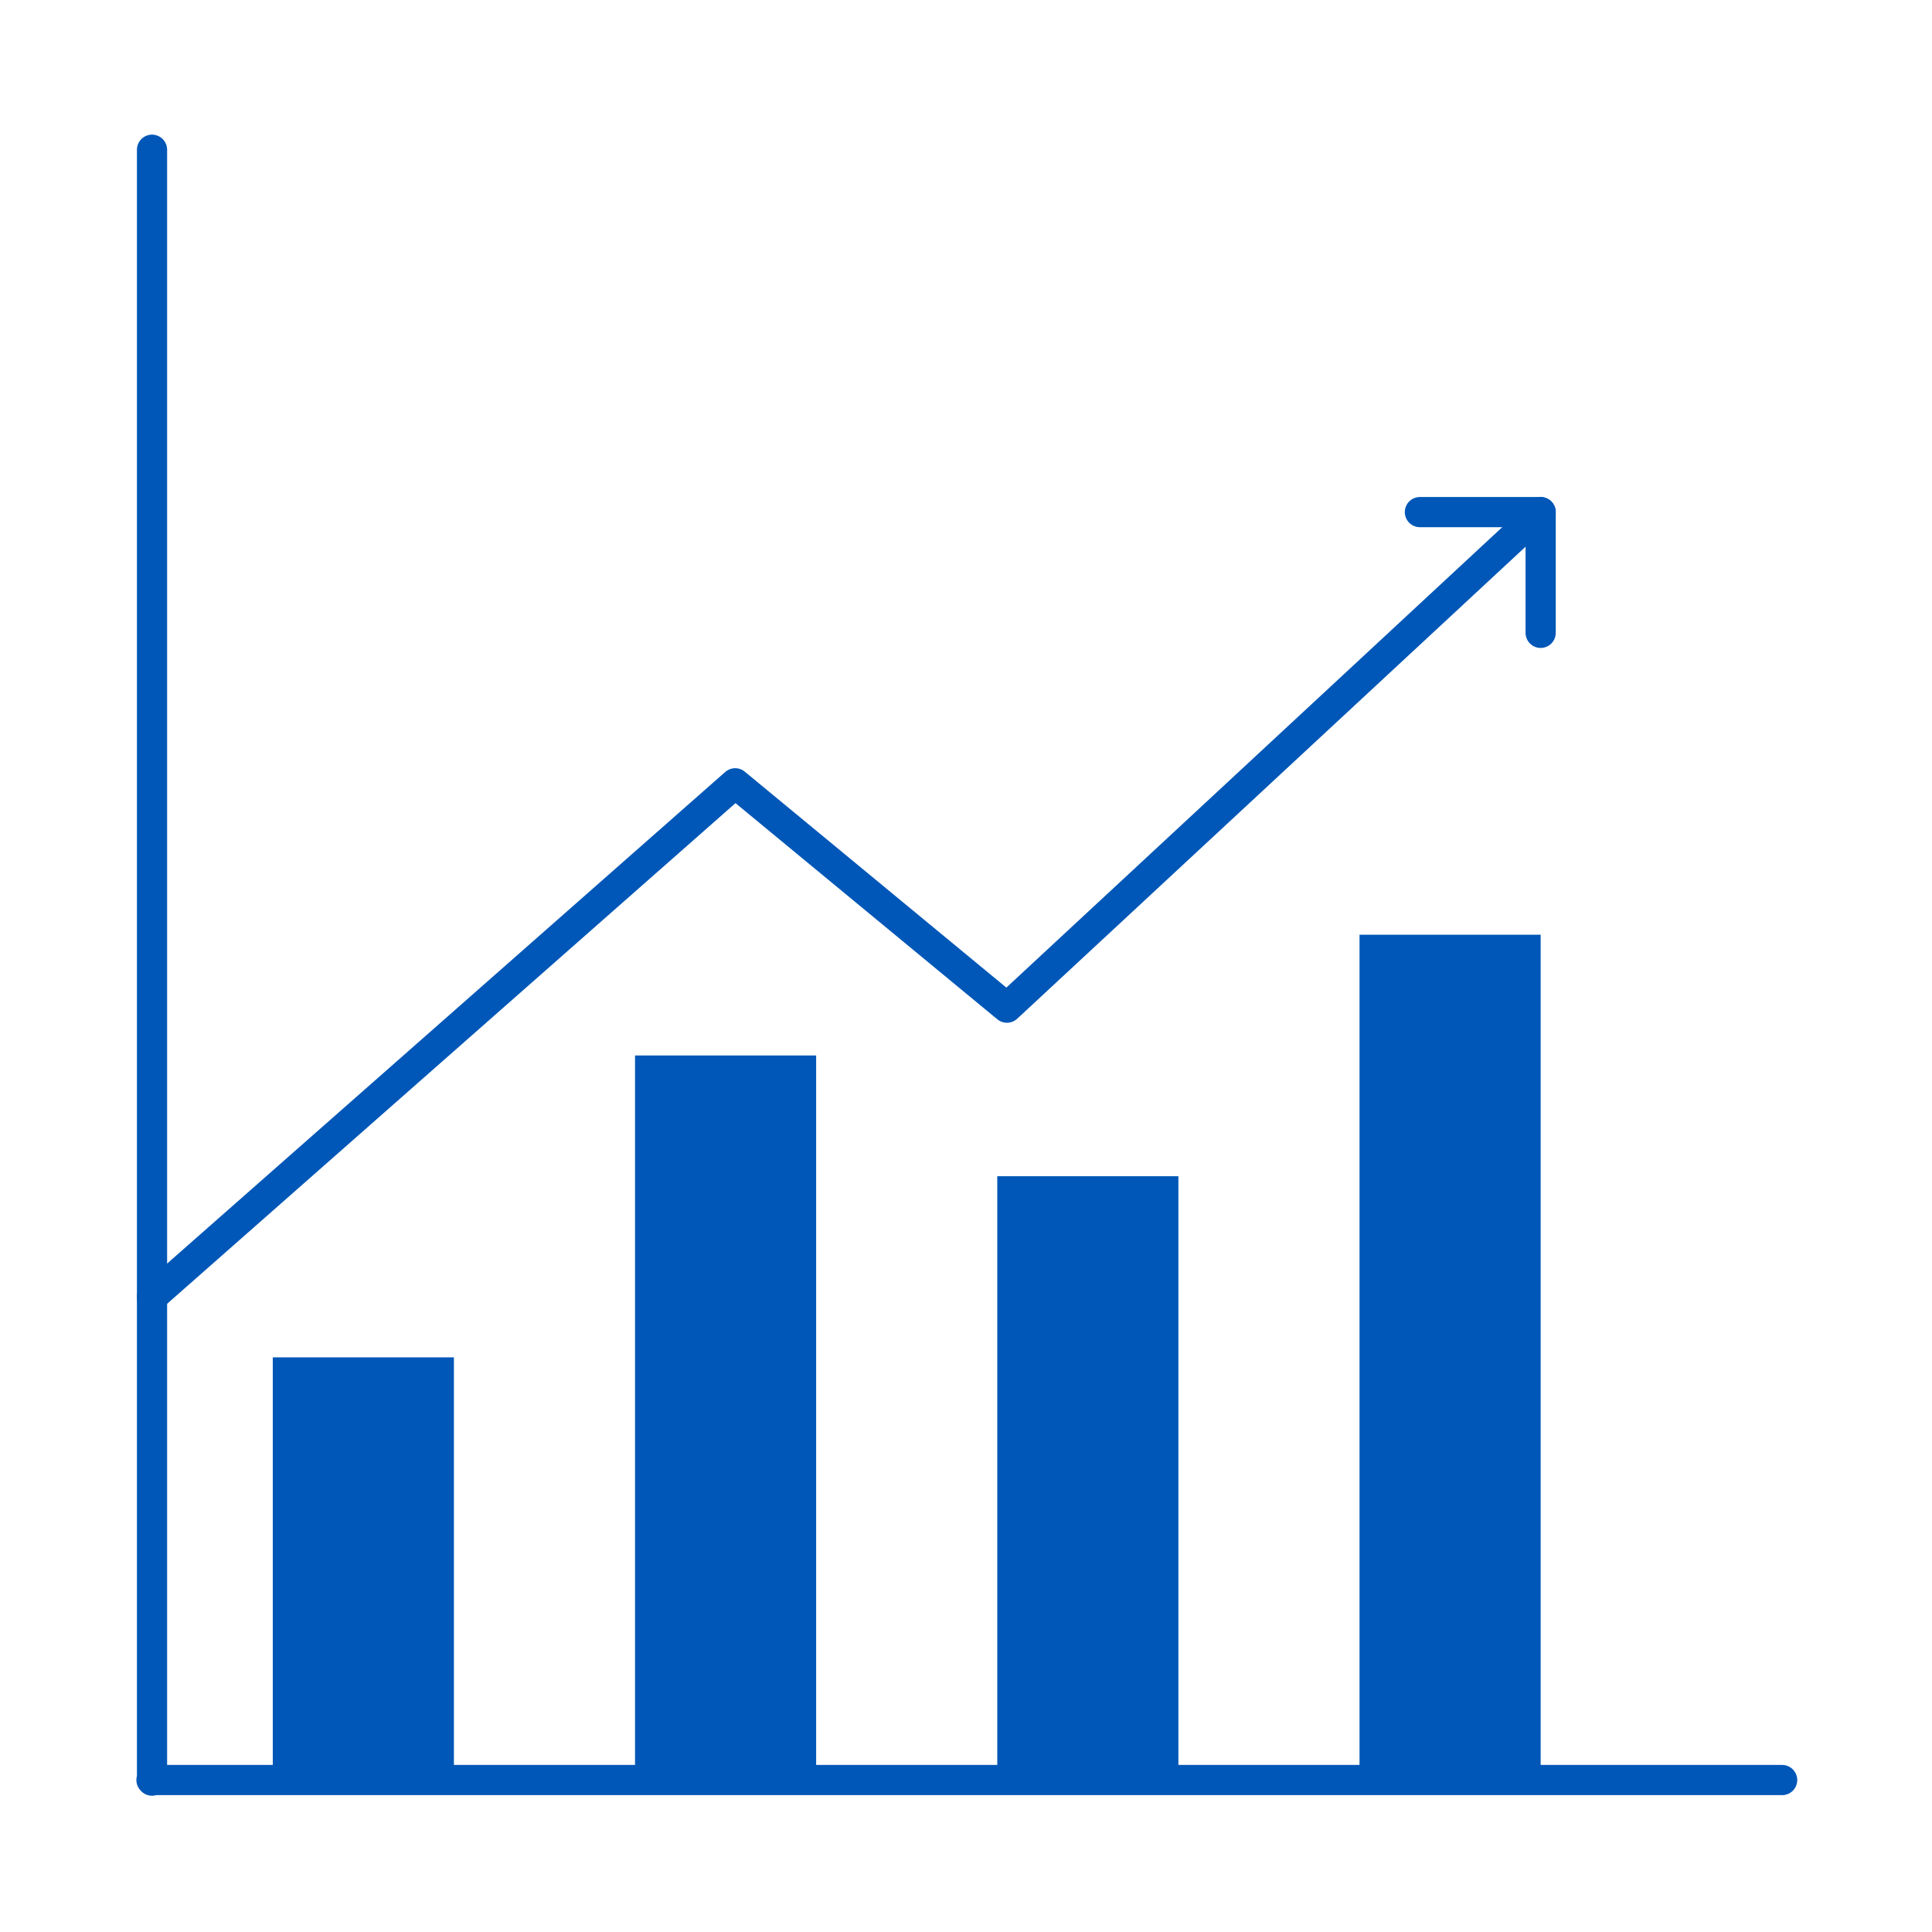
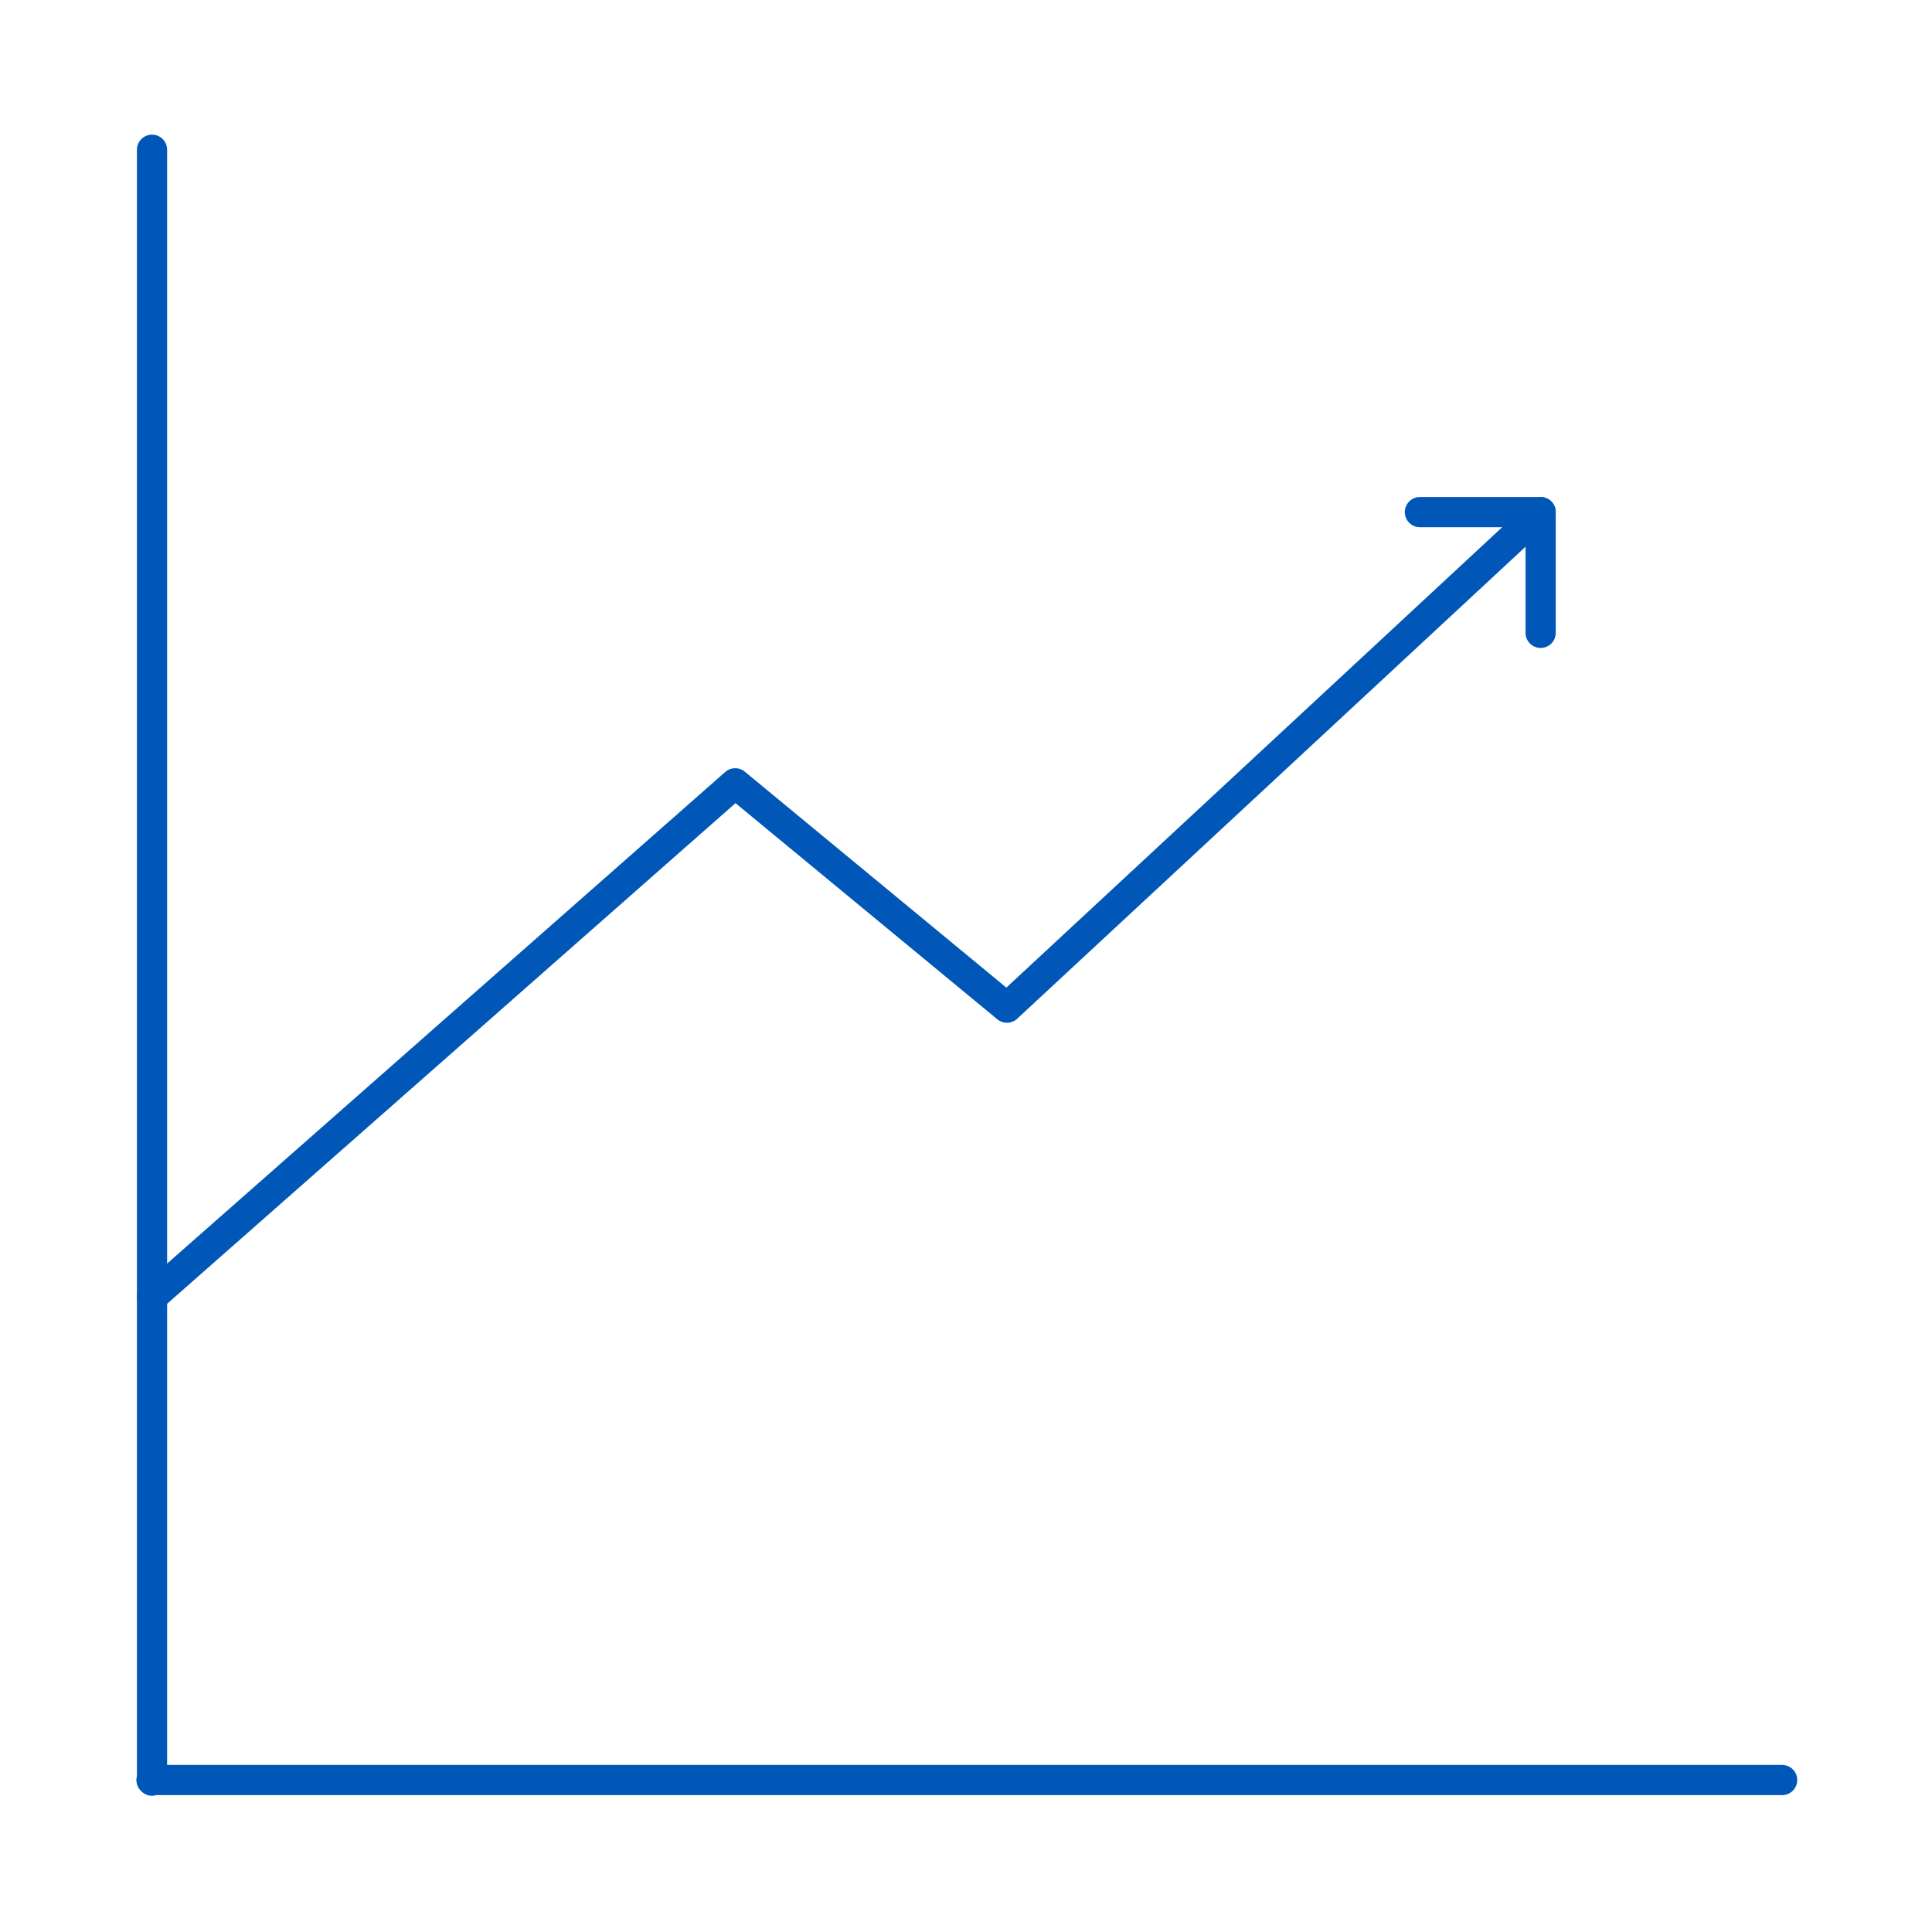
<svg xmlns="http://www.w3.org/2000/svg" width="64" height="64" viewBox="0 0 64 64" fill="none">
-   <path d="M9.036 44.964H15.036V58.964H9.036V44.964ZM21.036 34.964H27.036V58.964H21.036V34.964ZM33.036 38.964H39.036V58.964H33.036V38.964ZM45.036 30.964H51.036V58.964H45.036V30.964Z" fill="#0057B7" />
  <path d="M5.036 42.964L24.354 25.948L33.356 33.38L51.036 16.964" stroke="#0057B7" stroke-linecap="round" stroke-linejoin="round" />
  <path d="M47.036 16.964H51.036V20.964" stroke="#0057B7" stroke-linecap="round" stroke-linejoin="round" />
  <path d="M5.036 4.96V58.986M59.036 58.966H5.018" stroke="#0057B7" stroke-linecap="round" stroke-linejoin="round" />
</svg>